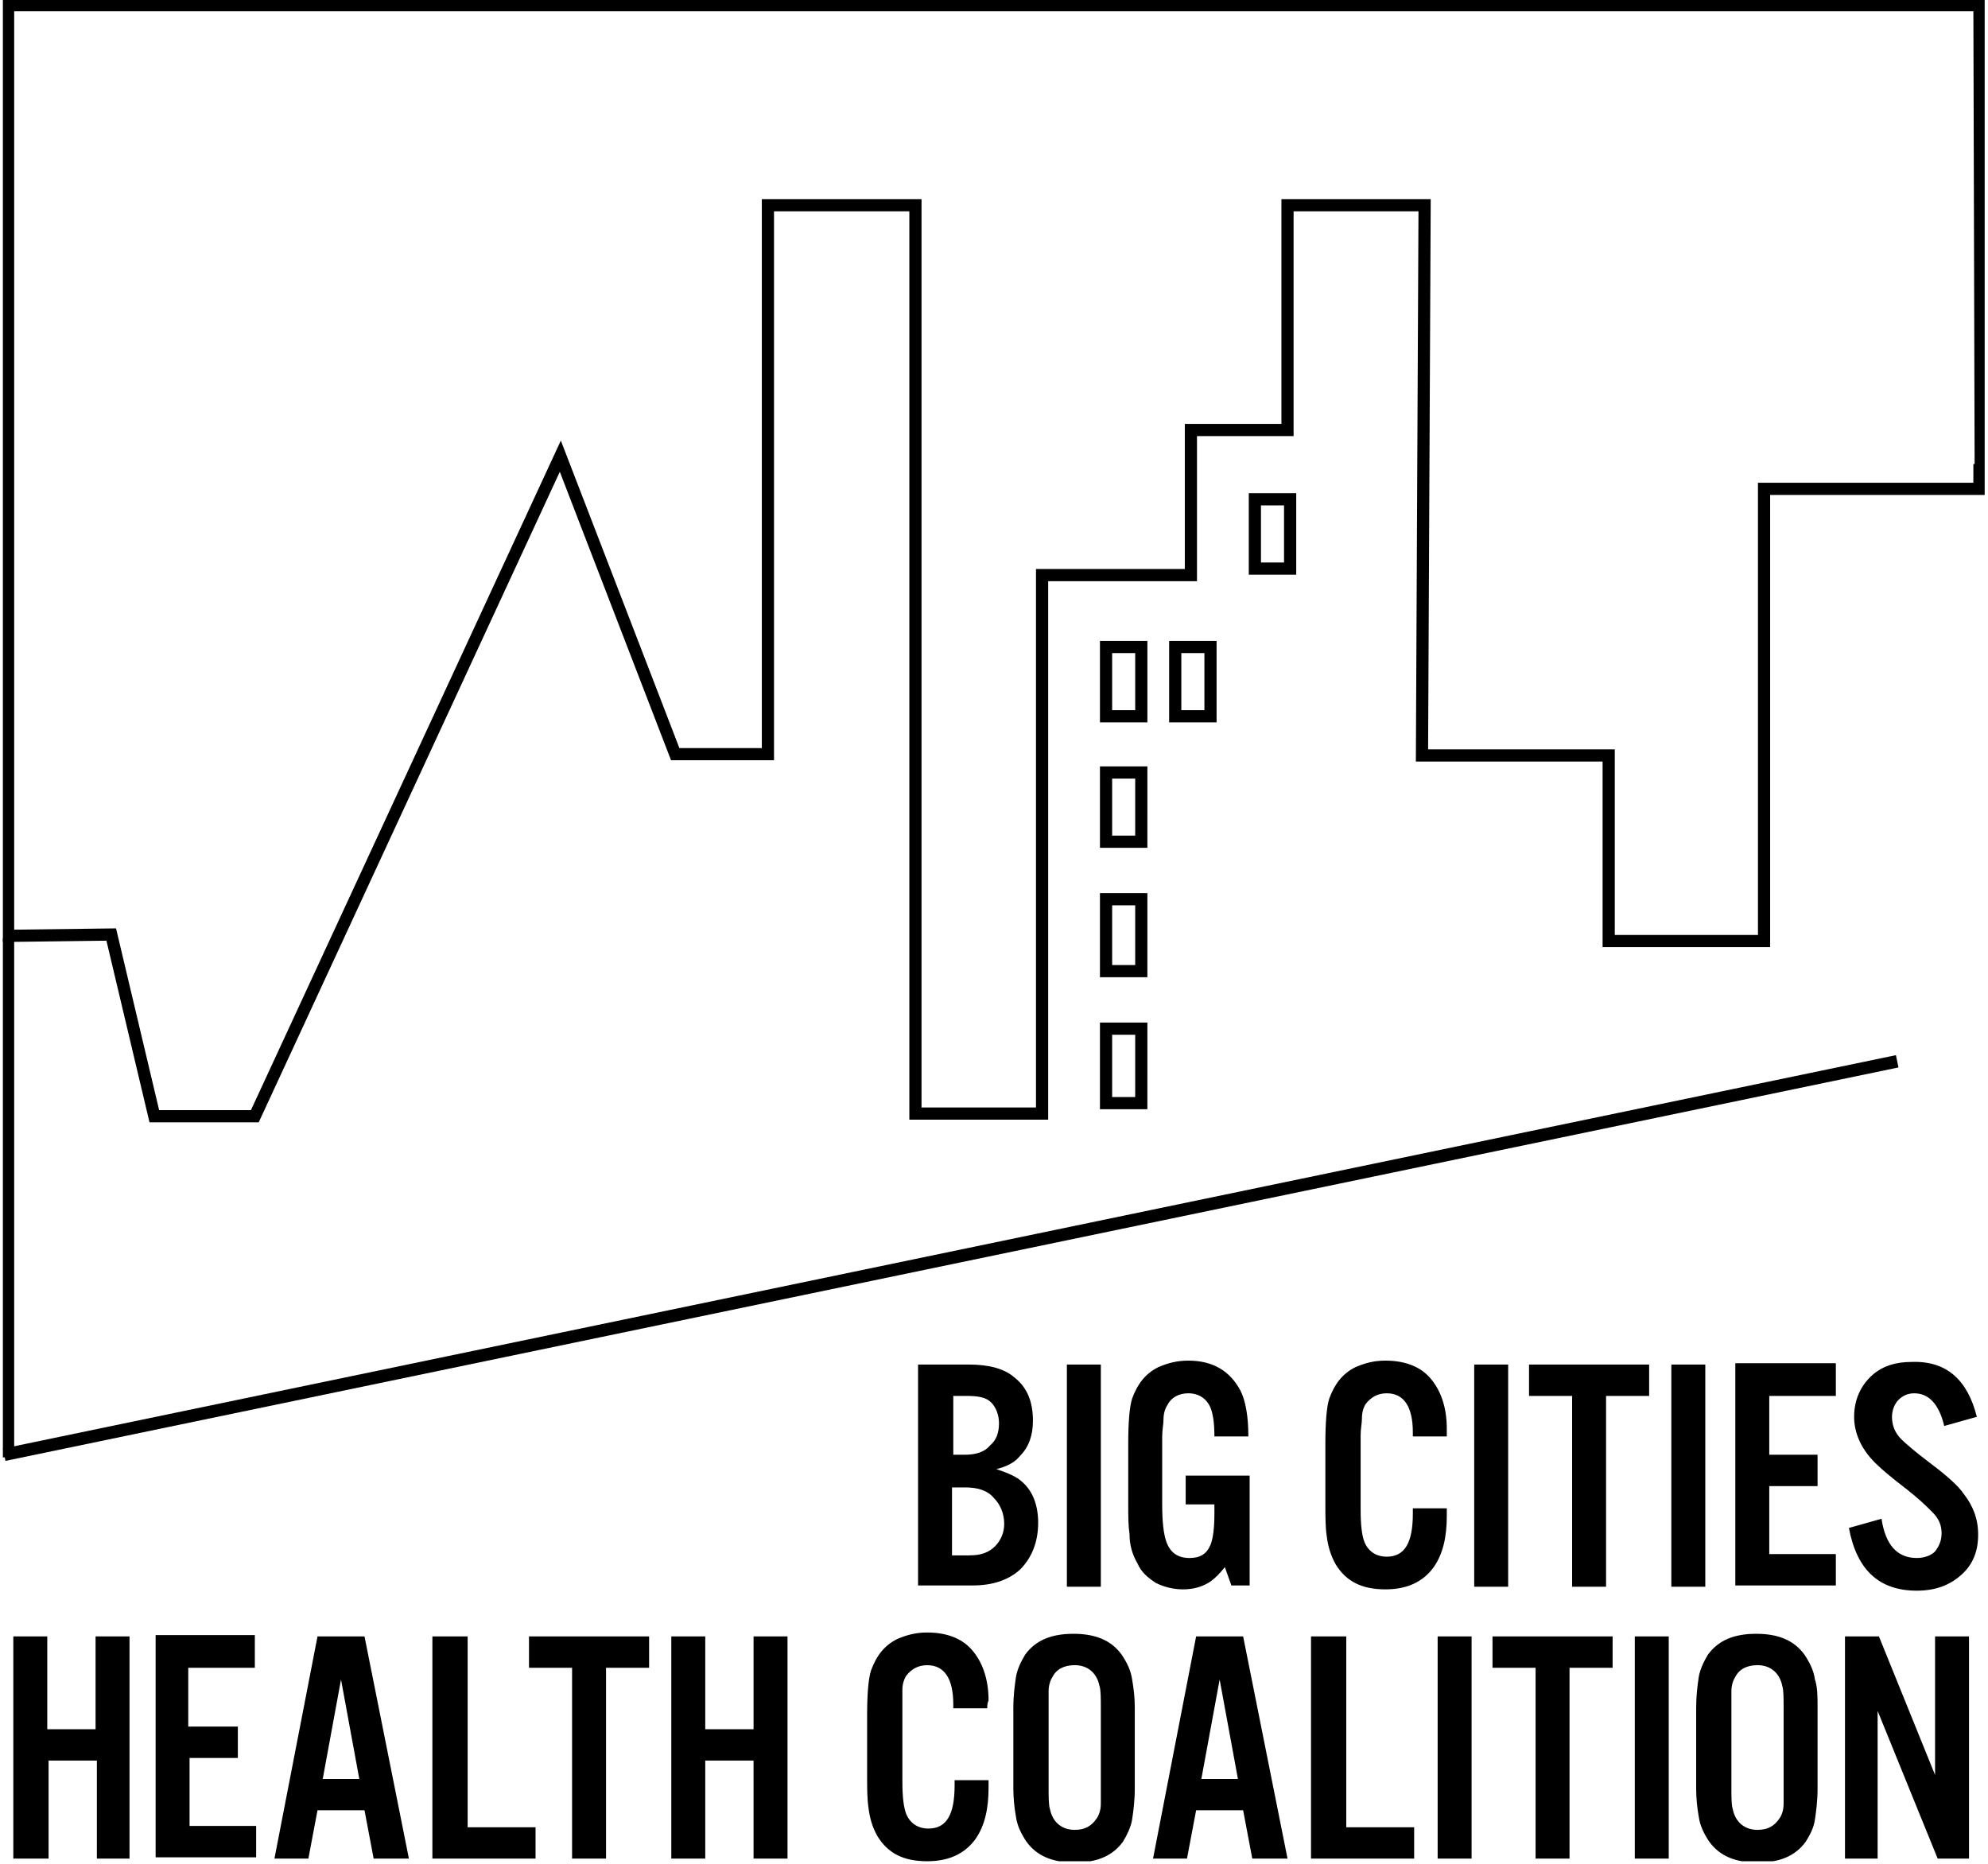
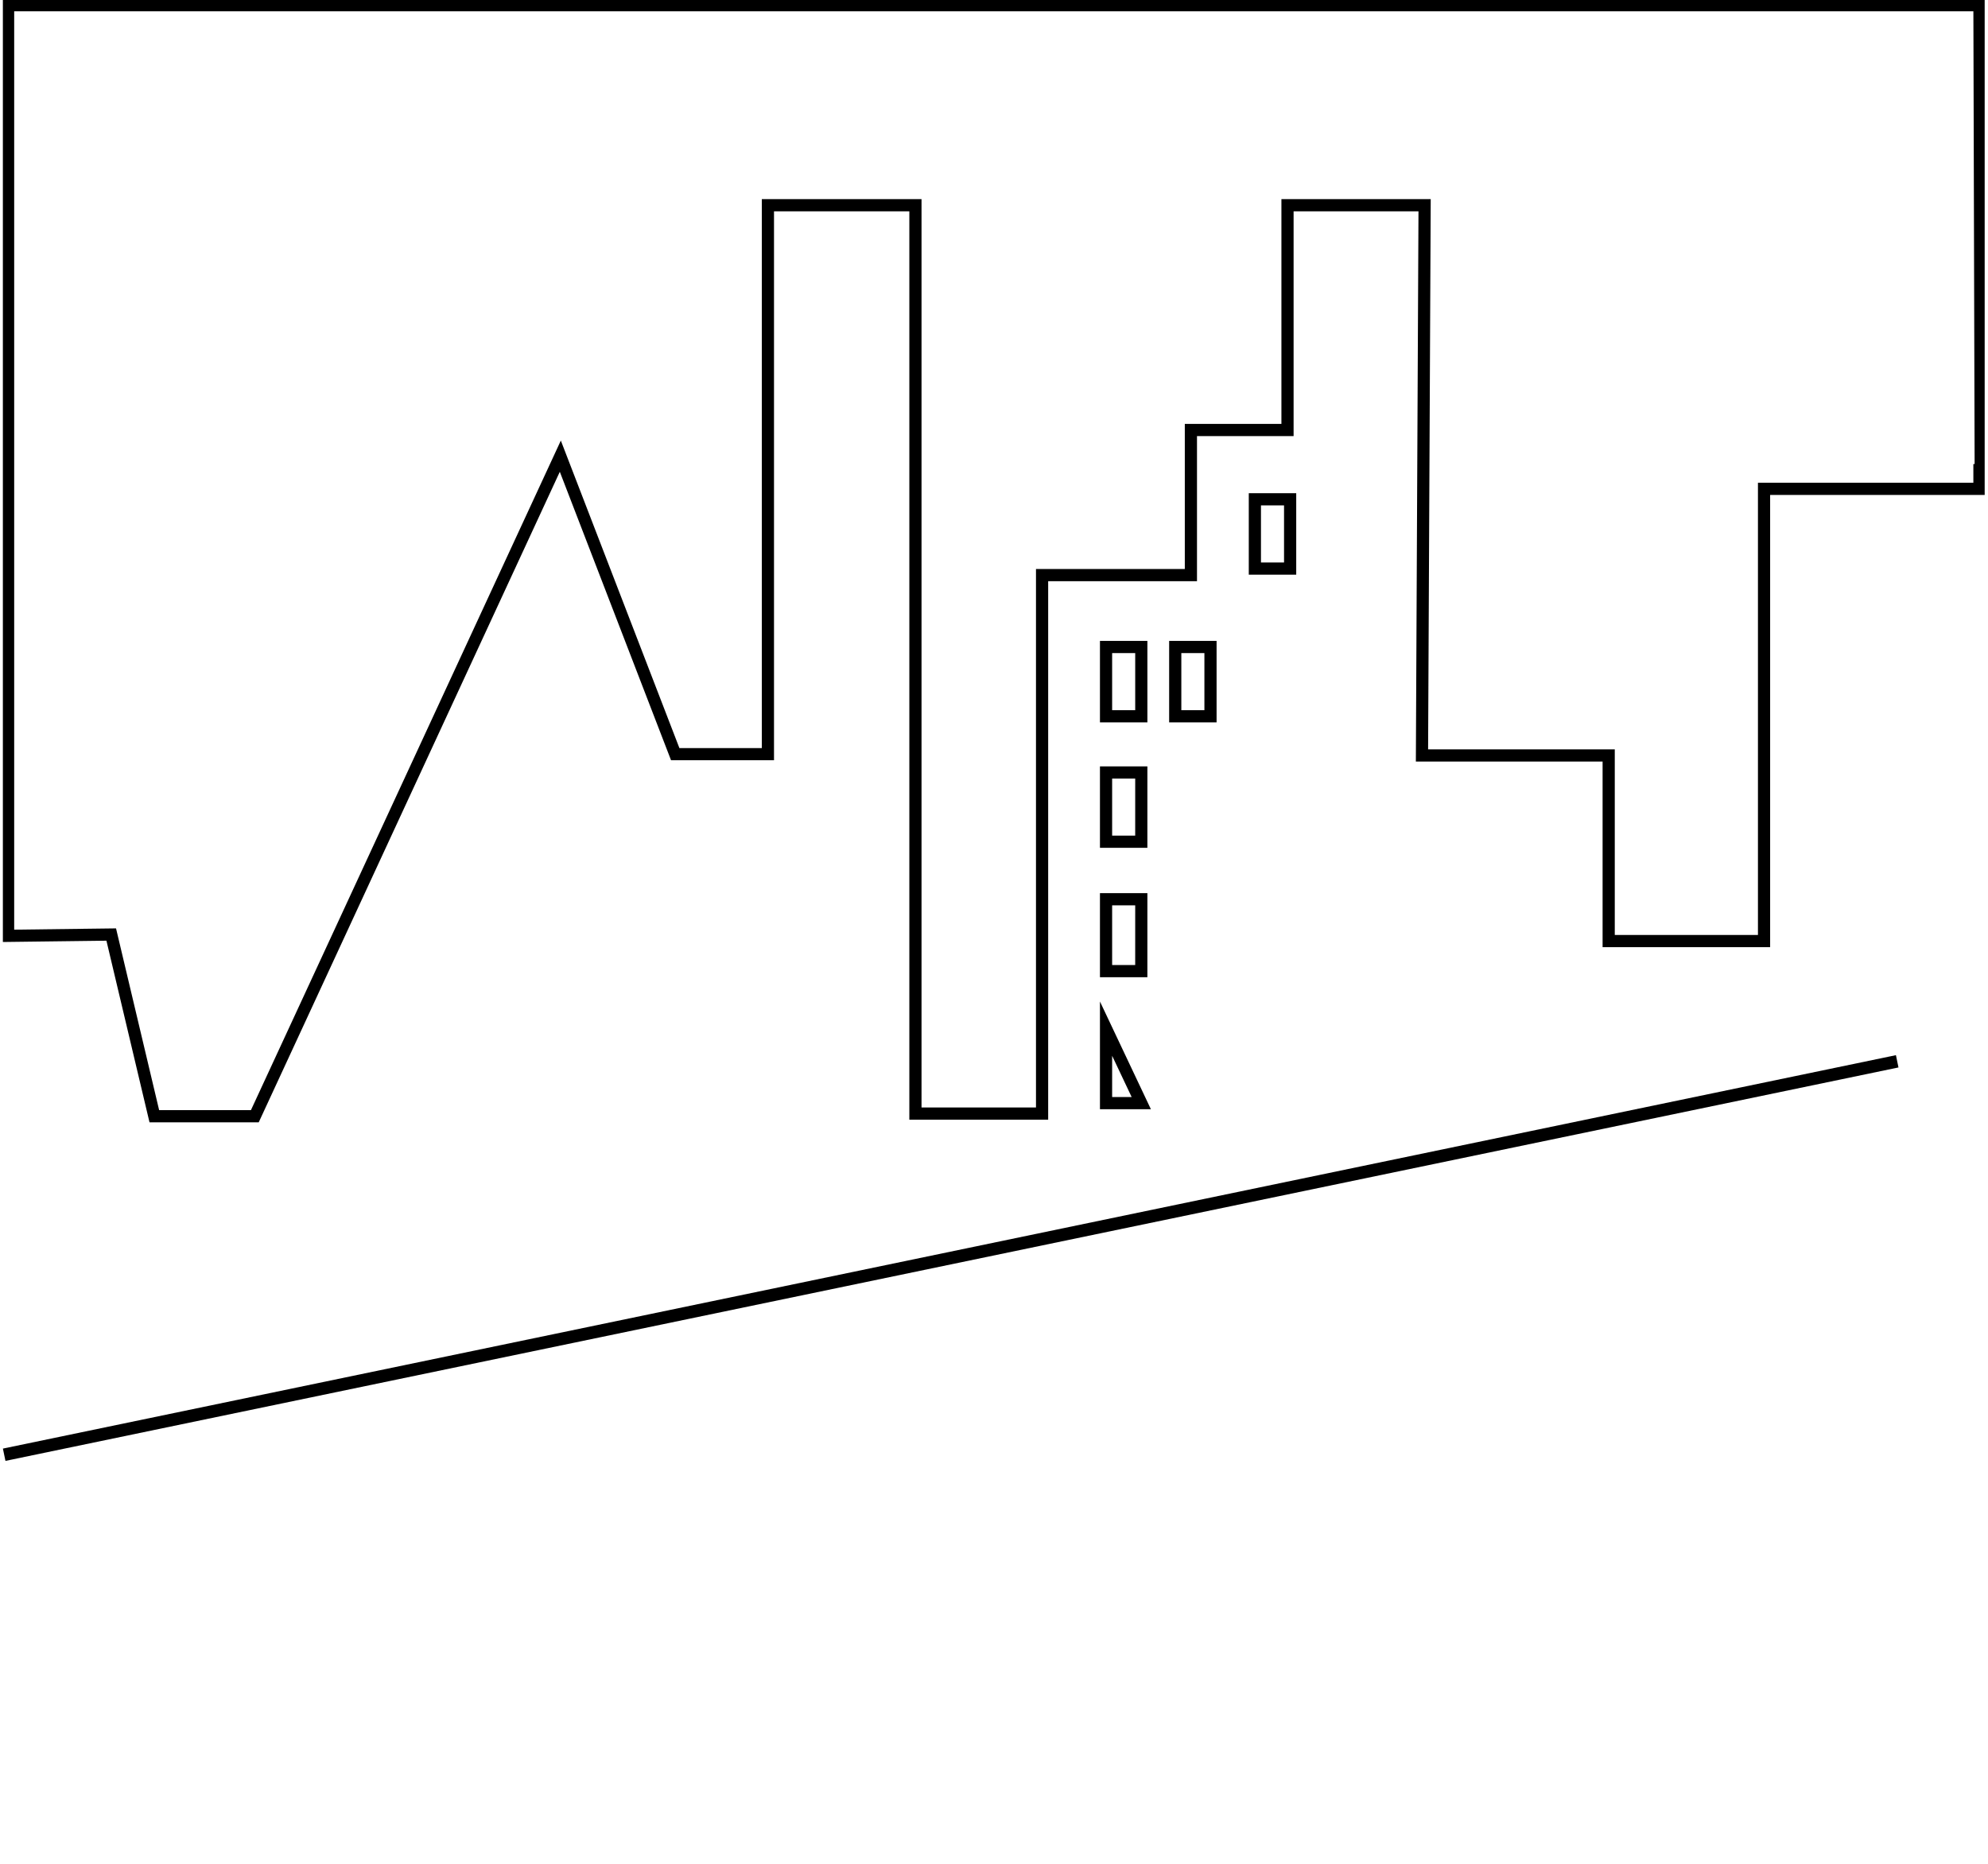
<svg xmlns="http://www.w3.org/2000/svg" width="272" height="255" viewBox="0 0 272 255" fill="none">
  <g clip-path="url(#clip0_10_375)">
-     <path d="M125.609 217.094V186.694H132.576C135.255 186.694 137.398 187.229 138.827 188.481C140.614 189.913 141.326 191.879 141.326 194.383C141.326 196.35 140.791 197.96 139.541 199.212C138.827 200.106 137.756 200.641 136.325 200.999C137.933 201.537 139.185 202.072 139.899 202.789C141.328 204.038 142.043 206.007 142.043 208.33C142.043 211.013 141.149 213.161 139.543 214.769C137.933 216.2 135.79 216.915 133.111 216.915H125.609V217.094ZM130.254 199.033H132.038C133.467 199.033 134.719 198.674 135.434 197.781C136.325 197.066 136.683 195.994 136.683 194.739C136.683 193.669 136.327 192.594 135.613 191.879C134.898 191.165 133.826 190.985 132.218 190.985H130.43V199.033H130.254ZM130.254 212.803H132.576C134.182 212.803 135.255 212.444 136.148 211.551C136.95 210.741 137.399 209.648 137.398 208.509C137.398 207.08 136.863 205.828 135.969 204.934C135.075 203.862 133.646 203.503 132.038 203.503H130.254V212.803ZM150.616 186.694V217.094H145.971V186.694H150.616ZM162.405 201.893H170.978V216.915H168.479L167.585 214.411C166.871 215.307 166.336 215.842 165.621 216.379C164.548 217.094 163.299 217.452 161.87 217.452C160.566 217.452 159.281 217.145 158.119 216.556C157.046 215.842 156.154 215.127 155.619 213.875C154.913 212.685 154.542 211.325 154.546 209.94C154.367 208.691 154.367 207.439 154.367 205.828V197.422C154.367 194.562 154.546 192.417 154.902 191.344C155.617 189.375 156.69 187.946 158.477 187.053C159.727 186.515 160.976 186.157 162.584 186.157C165.98 186.157 168.3 187.588 169.729 190.271C170.443 191.7 170.801 193.846 170.801 196.529H166.156C166.156 194.742 165.977 193.487 165.621 192.596C165.086 191.344 164.013 190.627 162.584 190.627C161.335 190.627 160.262 191.165 159.727 192.237C159.368 192.773 159.191 193.487 159.191 194.204C159.191 194.918 159.012 195.635 159.012 196.529V205.828C159.012 208.153 159.191 209.761 159.547 210.836C160.083 212.444 161.155 213.161 162.763 213.161C164.192 213.161 165.086 212.623 165.621 211.371C165.977 210.475 166.156 209.047 166.156 207.08V205.828H162.226V201.893H162.405ZM197.952 196.529H193.307V195.994C193.307 192.417 192.057 190.627 189.735 190.627C188.485 190.627 187.589 191.165 186.877 192.058C186.519 192.596 186.342 193.31 186.342 194.025C186.342 194.742 186.163 195.456 186.163 196.35V206.543C186.163 208.688 186.342 210.119 186.698 211.013C187.233 212.265 188.306 212.982 189.735 212.982C192.234 212.982 193.307 211.013 193.307 207.08V206.366H197.952V207.439C197.952 210.299 197.417 212.623 196.165 214.411C194.736 216.379 192.593 217.452 189.556 217.452C186.342 217.452 184.196 216.379 182.767 214.055C182.055 212.803 181.697 211.551 181.518 210.119C181.339 208.87 181.339 207.439 181.339 205.828V197.422C181.339 194.562 181.518 192.417 181.876 191.344C182.591 189.375 183.661 187.946 185.448 187.053C186.698 186.515 187.948 186.157 189.556 186.157C192.055 186.157 194.201 186.873 195.629 188.481C197.058 190.092 197.952 192.417 197.952 195.456V196.529ZM206.348 186.694V217.094H201.703V186.694H206.348ZM219.743 190.985V217.094H215.098V190.985H209.204V186.694H225.638V190.985H219.743ZM233.32 186.694V217.094H228.675V186.694H233.32ZM251.183 186.694V190.985H242.072V199.033H248.681V203.324H242.072V212.623H251.183V216.915H237.427V186.515H251.183V186.694ZM270.472 193.846L266.009 195.098C265.292 192.058 263.863 190.627 261.899 190.627C261.005 190.627 260.291 190.985 259.756 191.523C259.221 192.058 258.862 192.952 258.862 193.848C258.862 194.921 259.221 195.994 260.114 196.887C260.649 197.422 262.078 198.674 264.222 200.282C266.365 201.893 267.973 203.324 268.687 204.397C269.937 206.007 270.651 207.795 270.651 209.94C270.651 212.265 269.937 214.055 268.329 215.486C266.723 216.915 264.757 217.631 262.257 217.631C257.077 217.631 254.04 214.769 252.968 209.049L257.433 207.795C257.969 211.371 259.577 213.159 262.257 213.159C263.328 213.159 264.222 212.803 264.757 212.265C265.292 211.551 265.65 210.836 265.65 209.761C265.65 208.688 265.292 207.795 264.401 206.901C263.338 205.813 262.203 204.797 261.005 203.859C258.683 202.072 257.433 200.999 256.898 200.464C254.755 198.495 253.682 196.173 253.682 193.848C253.682 191.523 254.576 189.557 256.184 188.125C257.613 186.873 259.397 186.336 261.543 186.336C266.365 186.157 269.223 188.84 270.472 193.846ZM13.255 240.877H6.646V254.289H1.822V223.889H6.467V236.586H13.076V223.889H17.721V254.289H13.253L13.255 240.877ZM34.867 223.889V228.18H25.759V236.228H32.544V240.519H25.935V249.818H35.046V254.11H21.293V223.71H34.867V223.889ZM49.872 247.673H43.442L42.193 254.289H37.548L43.442 223.889H49.872L55.946 254.289H51.122L49.872 247.673ZM49.158 243.382L46.658 229.791L44.157 243.382H49.158ZM63.984 223.889V249.998H73.274V254.289H59.16V223.889H63.984ZM82.918 228.18V254.289H78.272V228.18H72.378V223.889H88.812V228.18H82.918ZM103.101 240.877H96.492V254.289H91.847V223.889H96.492V236.586H103.103V223.889H107.748V254.289H103.103L103.101 240.877ZM135.075 233.724H130.43V233.191C130.43 229.614 129.181 227.827 126.858 227.827C125.609 227.827 124.715 228.362 124.001 229.256C123.636 229.847 123.451 230.53 123.465 231.224V243.742C123.465 245.888 123.645 247.317 124.001 248.213C124.536 249.465 125.609 250.179 127.037 250.179C129.537 250.179 130.61 248.213 130.61 244.277V243.563H135.255V244.636C135.255 247.496 134.719 249.821 133.467 251.61C132.038 253.577 129.895 254.65 126.858 254.65C123.645 254.65 121.501 253.577 120.072 251.252C119.358 250 119 248.748 118.823 247.317C118.641 246.067 118.641 244.636 118.641 243.025V234.622C118.641 231.76 118.82 229.614 119.179 228.541C119.893 226.575 120.964 225.144 122.751 224.25C124.001 223.712 125.25 223.354 126.858 223.354C129.358 223.354 131.503 224.071 132.932 225.679C134.361 227.289 135.255 229.614 135.255 232.653C135.075 233.012 135.075 233.368 135.075 233.724ZM155.261 233.545V244.634C155.261 246.421 155.082 247.673 154.902 248.925C154.723 249.998 154.188 251.07 153.653 251.964C152.224 253.933 150.081 254.826 147.044 254.826C144.007 254.826 141.864 253.933 140.435 251.964C139.72 250.891 139.185 249.818 139.006 248.566C138.781 247.328 138.661 246.072 138.647 244.813V233.724C138.647 231.937 138.827 230.685 139.006 229.432C139.185 228.36 139.72 227.287 140.256 226.391C141.684 224.427 143.828 223.531 146.865 223.531C149.901 223.531 152.045 224.427 153.474 226.393C154.188 227.466 154.723 228.539 154.902 229.789C155.082 230.864 155.261 232.113 155.261 233.545ZM143.472 233.545V244.454C143.472 245.886 143.472 246.958 143.651 247.494C144.007 249.283 145.256 250.356 147.044 250.356C148.473 250.356 149.366 249.818 150.081 248.746C150.437 248.21 150.616 247.494 150.616 246.779V233.724C150.616 232.295 150.616 231.222 150.437 230.685C150.081 228.897 148.831 227.824 147.044 227.824C145.615 227.824 144.544 228.36 144.007 229.432C143.651 229.97 143.472 230.685 143.472 231.401V233.545ZM170.087 247.673H163.655L162.405 254.289H157.76L163.655 223.889H170.087L176.161 254.289H171.337L170.087 247.673ZM169.373 243.382L166.873 229.791L164.372 243.382H169.373ZM184.196 223.889V249.998H193.486V254.289H179.374V223.889H184.196ZM201.345 223.889V254.289H196.7V223.889H201.345ZM214.745 228.18V254.289H210.1V228.18H204.205V223.889H220.639V228.18H214.745ZM228.319 223.889V254.289H223.674V223.889H228.319ZM248.681 233.545V244.634C248.681 246.421 248.502 247.673 248.325 248.925C248.146 250.177 247.608 251.07 247.073 251.964C245.644 253.933 243.501 254.826 240.464 254.826C237.427 254.826 235.284 253.933 233.855 251.964C233.14 250.891 232.605 249.818 232.426 248.566C232.202 247.327 232.083 246.072 232.07 244.813V233.724C232.07 231.937 232.247 230.685 232.426 229.432C232.605 228.36 233.14 227.287 233.676 226.391C235.107 224.427 237.25 223.531 240.285 223.531C243.322 223.531 245.465 224.427 246.894 226.393C247.608 227.466 248.146 228.539 248.325 229.789C248.681 230.864 248.681 232.113 248.681 233.545ZM236.892 233.545V244.454C236.892 245.886 236.892 246.958 237.071 247.494C237.427 249.283 238.679 250.356 240.464 250.356C241.893 250.356 242.786 249.818 243.501 248.746C243.859 248.21 244.036 247.494 244.036 246.779V233.724C244.036 232.295 244.036 231.222 243.859 230.685C243.501 228.897 242.251 227.824 240.464 227.824C239.035 227.824 237.965 228.36 237.427 229.432C237.071 229.97 236.892 230.685 236.892 231.401V233.545ZM269.402 223.889V254.289H265.115L256.898 234.082V254.289H252.432V223.889H257.077L264.757 242.844V223.889H269.402Z" fill="black" />
    <path d="M271.01 66.345L270.831 0.714H1.107V128.038L15.219 127.861L21.114 152.718H34.867L76.664 62.412L92.384 103.182H105.067V28.075H125.25V152.359H142.578V78.684H162.94V58.833H176.158V28.075H194.915L194.557 103.361H220.102V128.755H241.358V66.88H270.831V63.485" stroke="black" stroke-width="1.667" stroke-miterlimit="10" />
-     <path d="M156.152 150.928H151.33V140.735H156.154L156.152 150.928ZM156.152 132.867H151.33V123.032H156.154L156.152 132.867ZM156.152 115.164H151.33V105.686H156.154L156.152 115.164ZM176.517 77.79H171.693V68.312H176.517V77.79ZM165.621 97.997H160.797V88.518H165.621V97.997ZM156.154 97.997H151.33V88.518H156.154V97.997Z" stroke="black" stroke-width="1.667" stroke-miterlimit="10" />
+     <path d="M156.152 150.928H151.33V140.735L156.152 150.928ZM156.152 132.867H151.33V123.032H156.154L156.152 132.867ZM156.152 115.164H151.33V105.686H156.154L156.152 115.164ZM176.517 77.79H171.693V68.312H176.517V77.79ZM165.621 97.997H160.797V88.518H165.621V97.997ZM156.154 97.997H151.33V88.518H156.154V97.997Z" stroke="black" stroke-width="1.667" stroke-miterlimit="10" />
    <path d="M259.577 145.205L0.572 199.033" stroke="black" stroke-width="1.717" stroke-miterlimit="10" />
-     <path d="M1.107 128.396V199.391" stroke="black" stroke-width="1.667" />
  </g>
  <defs>
    <clipPath id="clip0_10_375">
      <rect width="271.152" height="254.647" fill="white" transform="translate(0.393)" />
    </clipPath>
  </defs>
</svg>